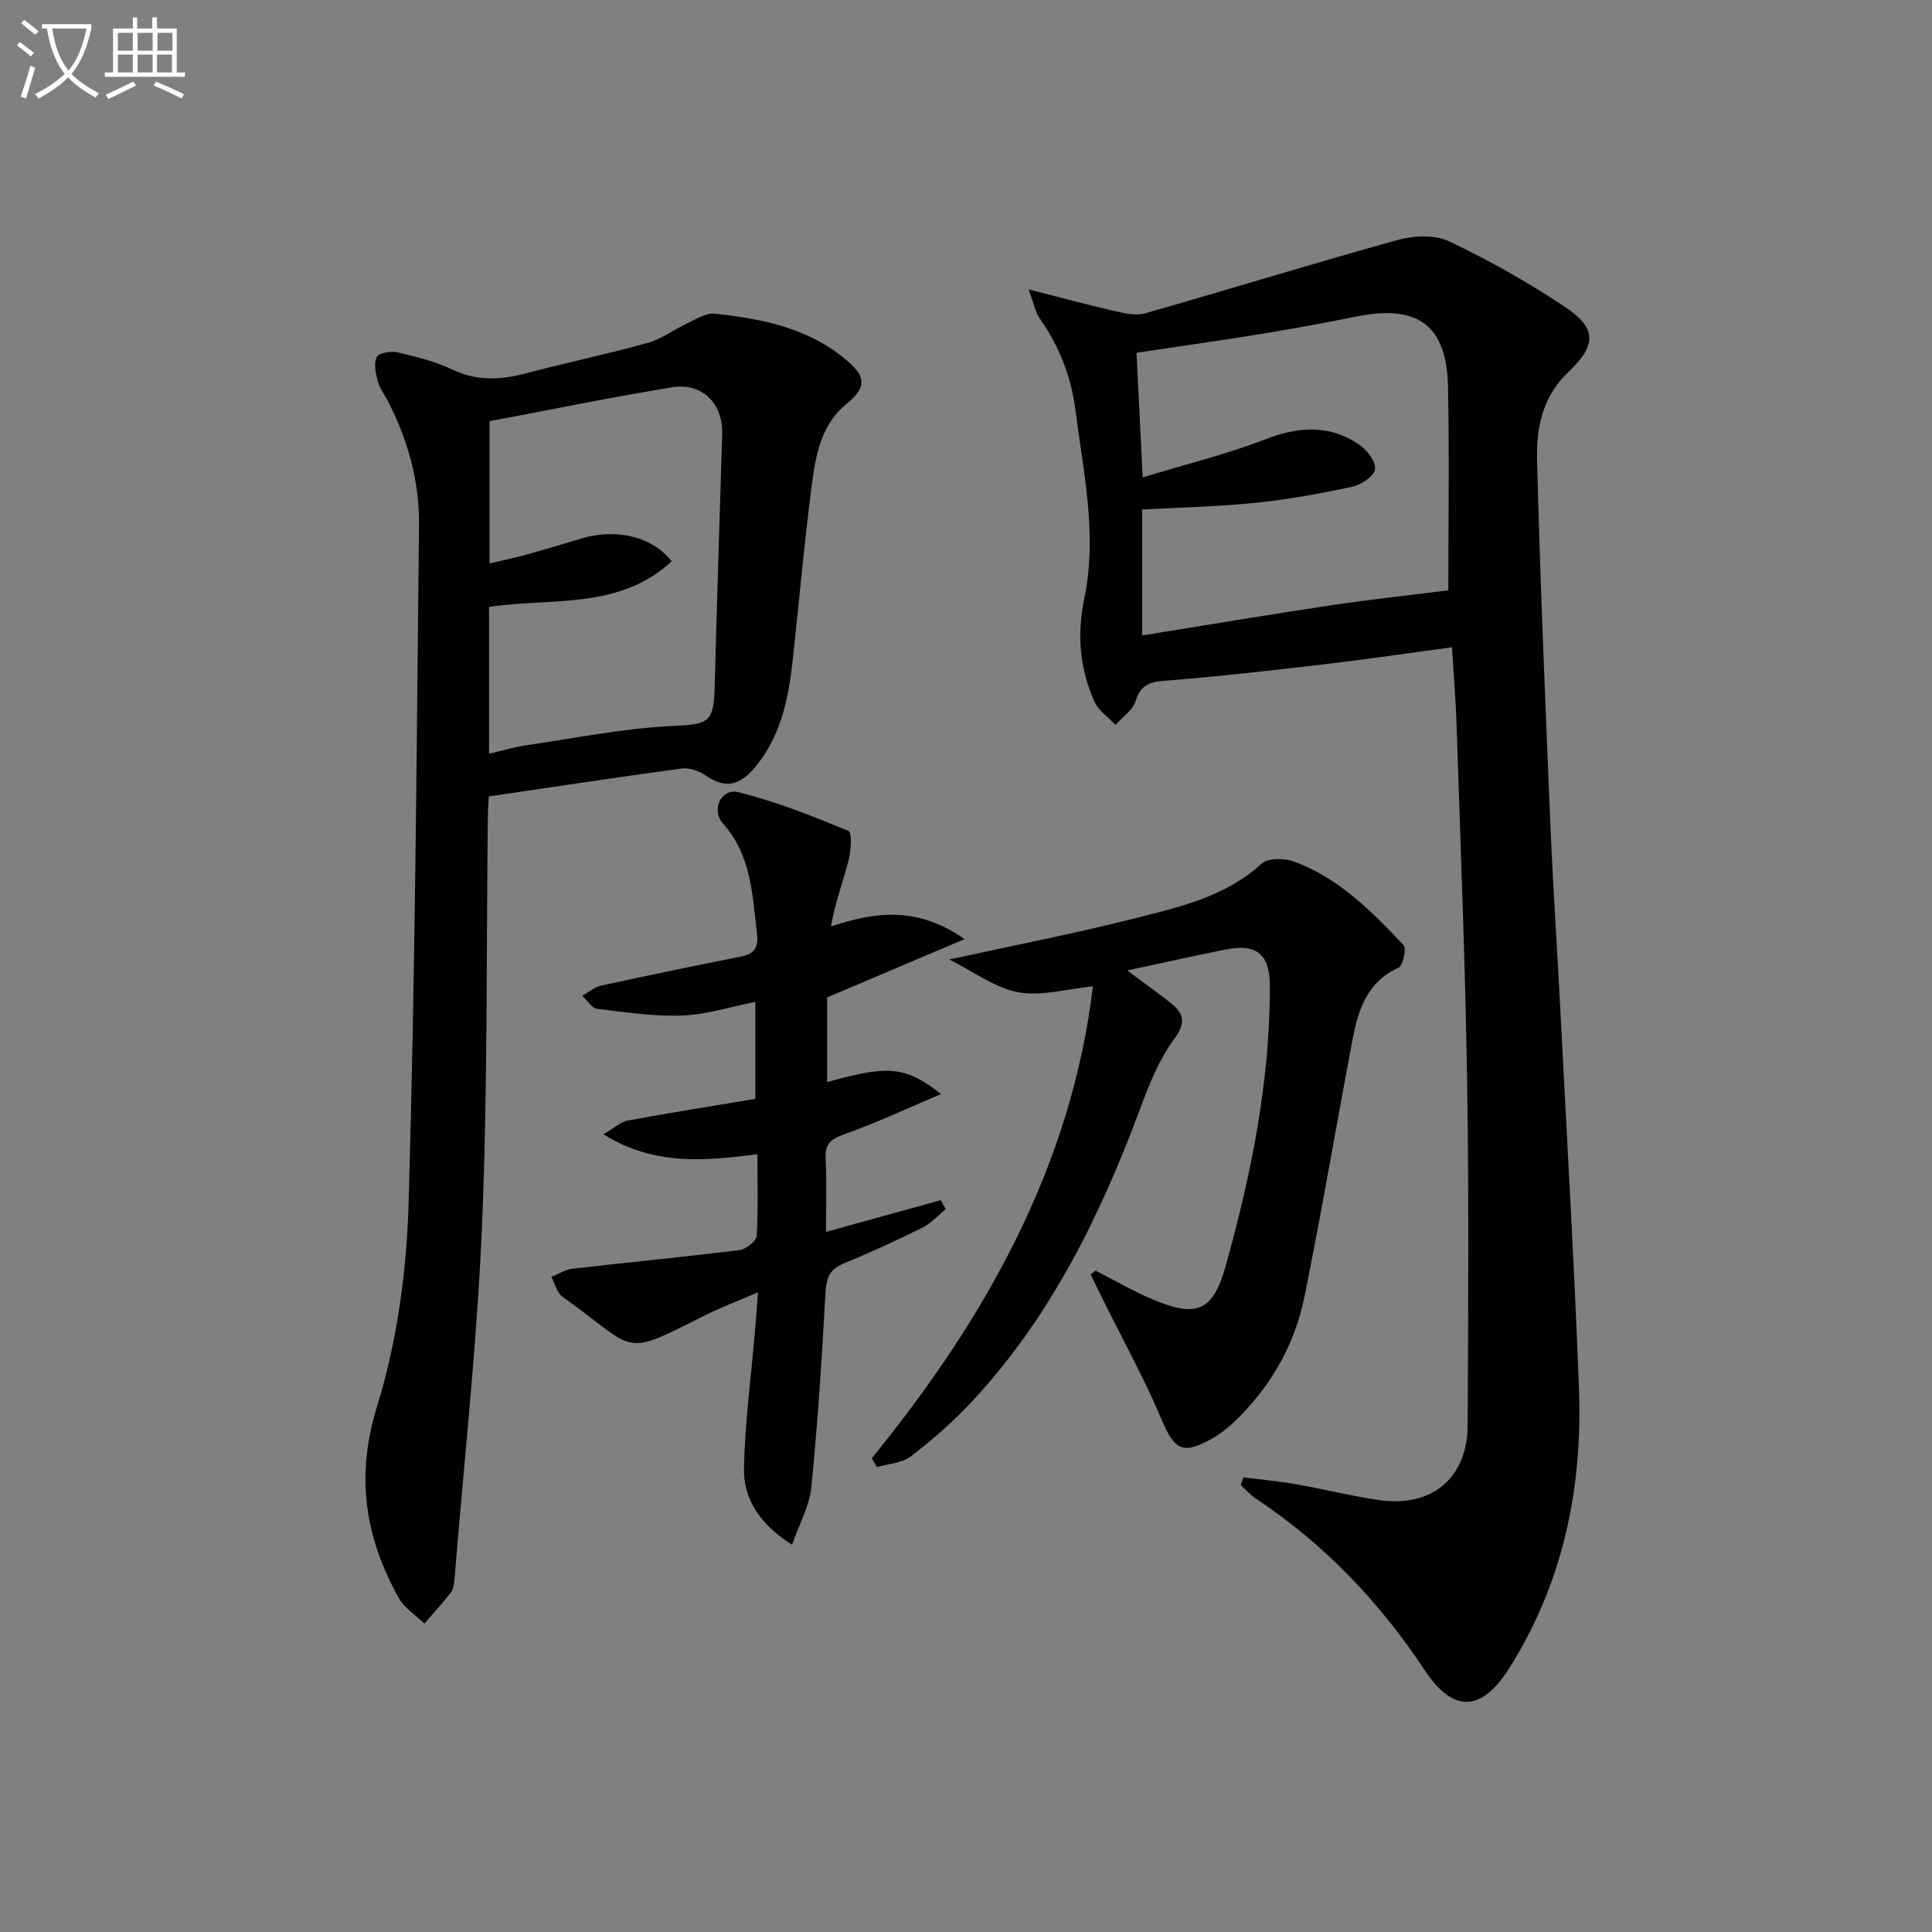
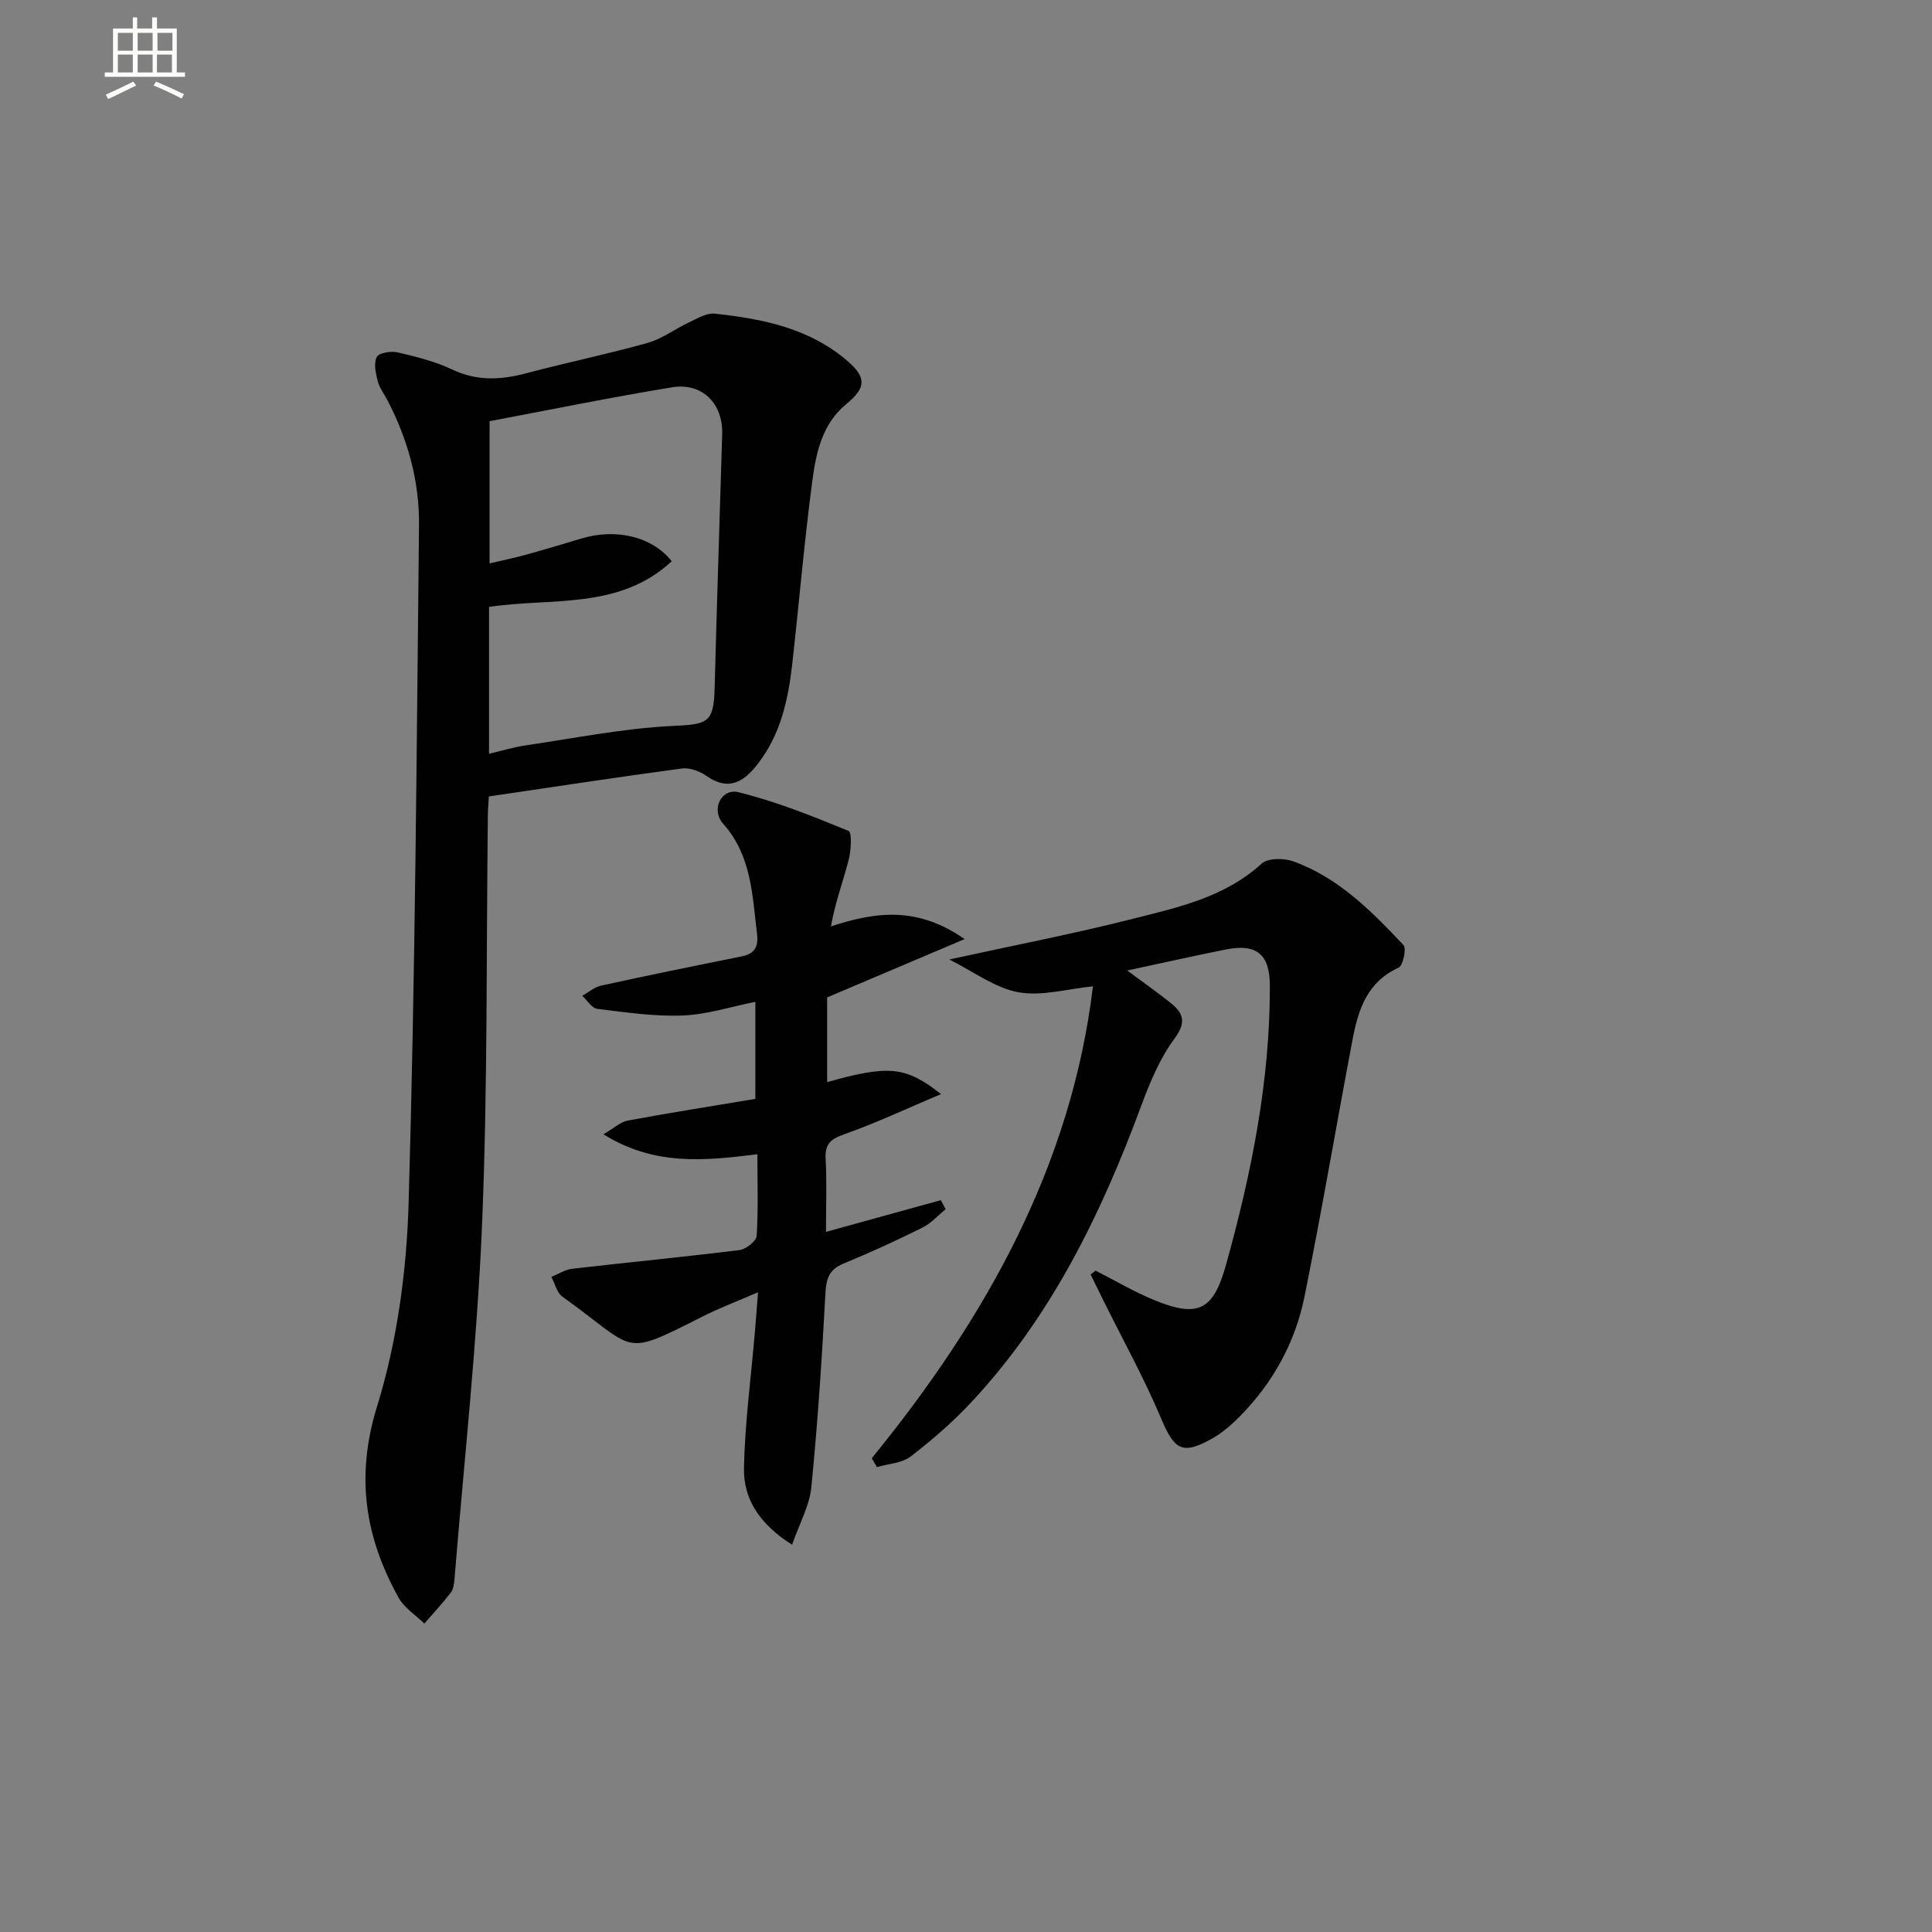
<svg xmlns="http://www.w3.org/2000/svg" enable-background="new 0 0 400 400" viewBox="0 0 400 400">
  <rect x="0" y="0" width="400" height="400" fill="#808080" stroke="none" />
-   <path d="m6.4 11.7c-1-.8-1.9-1.6-2.9-2.3l.6-.7c.9.7 1.9 1.4 2.9 2.2zm-2.1 8.3c.7-2.1 1.4-4.2 2-6.4.2.1.6.3 1 .4-.7 2.3-1.3 4.4-1.9 6.4zm3-12.8c-1.1-.9-2.1-1.7-2.9-2.4l.6-.7c1 .8 2 1.5 3 2.4zm1.4-1.3v-.9h10.2v.9c-.9 4.2-2.3 7.3-4.1 9.4 1.3 1.4 3.2 2.7 5.7 4-.2.2-.4.5-.7.9-2.5-1.4-4.4-2.7-5.7-4.2-1.4 1.5-3.5 3-6.1 4.4 0 0 0 0-.1-.1-.3-.4-.5-.7-.7-.8 2.7-1.3 4.7-2.8 6.2-4.2-1.8-2.2-3-5.3-3.7-9.4zm9.2 0h-7.1c.6 3.8 1.7 6.7 3.4 8.7 1.7-2 2.9-4.8 3.7-8.7z" fill="#fbfcfa" />
  <path d="m31.6 3.6h.9v2.3h4.1v9.1h1.7v.9h-16.6v-.9h1.7v-9.1h4.1v-2.3h.9v2.3h3.1v-2.3zm-4 13.3.6.8c-1.9.9-3.8 1.9-5.8 2.8-.2-.3-.3-.6-.5-.9 2-.9 3.9-1.8 5.7-2.7zm-3.2-10.1v3.7h3.1v-3.7zm0 4.5v3.7h3.1v-3.7zm4.1-4.5v3.7h3.1v-3.7zm0 4.5v3.7h3.1v-3.7zm9.1 9.1c-2.1-1.1-4.1-2-5.8-2.7l.5-.8c2.2.9 4.1 1.8 5.8 2.6zm-1.9-13.6h-3.1v3.7h3.1zm-3.2 4.5v3.7h3.1v-3.7z" fill="#fbfcfa" />
  <g fill="#010101">
-     <path d="m212.95 59.91c6.77 1.72 12.11 3.18 17.51 4.41 2.13.49 4.56 1.13 6.53.57 17.51-4.98 34.91-10.37 52.46-15.23 3.3-.91 7.65-1.09 10.6.32 8.22 3.91 16.24 8.42 23.83 13.47 6.89 4.59 6.69 8.03.61 13.81-5.12 4.87-6.42 11.42-6.26 17.87.64 25.26 1.72 50.51 2.77 75.76.53 12.79 1.41 25.56 2.06 38.35 1.33 26.06 2.86 52.11 3.85 78.19.78 20.66-3.27 40.32-14.51 58.06-5.71 9.01-11.58 9.13-17.37.38-9.38-14.18-20.9-26.25-35.12-35.68-1.13-.75-2.03-1.82-3.04-2.74.19-.53.38-1.05.57-1.58 3.61.46 7.25.79 10.83 1.42 5.72 1 11.38 2.42 17.12 3.27 11 1.63 18.41-4.47 18.47-15.46.13-23.99.27-47.98-.12-71.96-.39-24.28-1.38-48.55-2.16-72.83-.17-5.28-.61-10.55-.96-16.3-8.94 1.2-17.59 2.48-26.28 3.5-11.04 1.29-22.09 2.56-33.17 3.43-3.24.25-5.02.9-6.06 4.22-.6 1.89-2.72 3.3-4.16 4.92-1.49-1.6-3.52-2.95-4.36-4.83-3.06-6.84-3.65-13.9-2.09-21.4 2.74-13.13-.21-26.11-1.87-39.11-.89-6.96-3.38-13.08-7.34-18.77-.89-1.26-1.17-2.93-2.34-6.06zm86.91 62.31c0-13.24.22-27.69-.06-42.13-.25-12.74-6.25-17.11-18.89-14.57-6.67 1.34-13.37 2.57-20.08 3.66-8.47 1.38-16.98 2.58-25.53 3.86.41 8.29.81 16.38 1.28 25.8 8.82-2.69 17.33-4.77 25.44-7.9 6.91-2.67 13.28-3.07 19.43 1.15 1.6 1.1 3.43 3.48 3.24 5.05-.17 1.41-2.81 3.22-4.62 3.61-6.64 1.43-13.35 2.66-20.1 3.35-7.72.8-15.51.95-23.51 1.39v26.07c13.29-2.13 26.18-4.3 39.1-6.24 8.1-1.21 16.26-2.08 24.3-3.1z" />
    <path d="m101.21 164.89c-.07 1.32-.18 2.46-.2 3.61-.34 28.3-.03 56.64-1.2 84.9-1.02 24.53-3.72 48.99-5.71 73.48-.08.97-.21 2.12-.76 2.84-1.71 2.23-3.64 4.29-5.48 6.42-1.8-1.76-4.15-3.22-5.32-5.33-6.96-12.53-8.97-25.07-4.48-39.61 4.16-13.46 6.13-27.99 6.54-42.13 1.36-46.76 1.66-93.55 2.15-140.33.1-9.06-2.3-17.73-6.51-25.83-.69-1.33-1.67-2.58-2.03-3.99-.42-1.63-.88-3.69-.21-5 .44-.87 2.95-1.29 4.31-.97 3.86.9 7.79 1.88 11.34 3.56 5.15 2.45 10.12 2.15 15.39.75 8.32-2.21 16.77-3.95 25.06-6.27 2.96-.83 5.58-2.85 8.43-4.18 1.75-.82 3.72-2.06 5.46-1.87 9.98 1.08 19.74 3.03 27.64 9.95 3.8 3.33 3.62 5.47-.38 8.74-5.04 4.12-6.3 10.13-7.08 16.01-1.65 12.51-2.72 25.09-4.12 37.64-.84 7.5-2.4 14.78-7.21 20.94-2.9 3.72-6.02 5.62-10.6 2.41-1.4-.98-3.48-1.74-5.1-1.52-13.3 1.79-26.56 3.82-39.93 5.78zm37.86-48.69c-10.9 10.15-25.03 7.49-37.82 9.46v30.4c2.72-.64 5.09-1.37 7.52-1.73 10.15-1.48 20.27-3.54 30.48-4.03 7.15-.34 8.51-.56 8.7-7.63.47-17.6 1.04-35.19 1.57-52.79.19-6.32-4.11-10.72-10.4-9.69-12.69 2.08-25.29 4.67-37.76 7.01v29.45c2.79-.66 5.21-1.16 7.6-1.82 3.83-1.06 7.65-2.2 11.46-3.35 7.04-2.12 14.58-.45 18.65 4.72z" />
    <path d="m180.49 301.91c23.61-28.95 41.34-60.58 45.79-97.7-5.31.52-10.62 2.11-15.46 1.22s-9.22-4.26-14.28-6.78c13.54-2.96 25.84-5.34 37.96-8.41 9.42-2.38 19.07-4.46 26.7-11.43 1.3-1.19 4.63-1.17 6.58-.47 9.34 3.37 16.18 10.31 22.8 17.33.66.7-.1 4.26-1.03 4.68-6.5 2.95-8.35 8.7-9.51 14.84-3.37 17.76-6.38 35.59-9.97 53.31-1.92 9.45-6.51 17.78-13.34 24.71-1.73 1.76-3.67 3.45-5.81 4.65-6.18 3.46-7.78 2.3-10.52-4.18-3.53-8.36-7.95-16.35-11.99-24.5-.88-1.77-1.74-3.54-2.61-5.32.34-.26.69-.52 1.03-.79 4.05 2.06 7.98 4.39 12.17 6.11 9.09 3.74 12.22 2.06 14.82-7.27 5.27-18.94 9.14-38.1 9.09-57.87-.02-6.46-2.74-8.73-9.11-7.46-6.48 1.29-12.92 2.75-20.42 4.35 3.53 2.63 6.31 4.57 8.94 6.68 2.67 2.14 3.38 3.99.84 7.43-3.09 4.18-5.16 9.25-6.99 14.19-8.27 22.31-18.6 43.42-35 61.01-3.84 4.12-8.15 7.87-12.61 11.3-1.82 1.4-4.64 1.51-7 2.21-.35-.62-.71-1.23-1.07-1.84z" />
    <path d="m156.81 238.97c-10.87 1.35-21.26 2.48-31.88-4.13 2.25-1.31 3.56-2.57 5.04-2.84 8.64-1.6 17.33-2.97 26.42-4.49 0-6.66 0-13.36 0-20.09-5.02 1-10.01 2.63-15.05 2.83-5.87.23-11.81-.66-17.68-1.38-1.13-.14-2.08-1.76-3.11-2.7 1.3-.72 2.52-1.81 3.9-2.11 9.68-2.12 19.4-4.1 29.11-6.05 2.67-.54 3.5-1.97 3.18-4.6-.99-8.05-1.11-16.23-7.03-22.88-2.56-2.87-.4-7.4 3.18-6.51 7.79 1.92 15.34 4.95 22.79 8.01.74.31.53 4.1.01 6.08-1.17 4.48-2.8 8.85-3.65 13.69 9.42-3.1 17.98-4.14 27.67 2.63-10.11 4.29-19.09 8.09-28.46 12.07v17.54c12.71-3.58 16.27-3.29 23.57 2.48-7 2.96-13.38 5.97-19.99 8.3-2.85 1-4.06 2.01-3.89 5.11.26 4.81.07 9.64.07 15.12 8.2-2.27 15.99-4.42 23.78-6.57.33.62.66 1.25 1 1.87-1.59 1.29-3.01 2.92-4.8 3.81-5.36 2.66-10.8 5.17-16.33 7.44-2.93 1.2-3.59 3-3.76 6.05-.72 13.43-1.59 26.87-2.92 40.25-.38 3.87-2.48 7.57-3.99 11.92-6.8-4.31-10.1-9.53-9.96-15.91.2-9.42 1.47-18.82 2.27-28.22.2-2.3.36-4.59.64-8.14-4.29 1.86-7.89 3.21-11.3 4.93-17.22 8.67-13.48 7.22-29.2-4.02-1.15-.82-1.54-2.7-2.29-4.09 1.45-.58 2.85-1.51 4.35-1.69 11.53-1.33 23.1-2.44 34.62-3.87 1.34-.17 3.47-1.85 3.54-2.95.35-5.45.15-10.93.15-16.89z" />
  </g>
</svg>